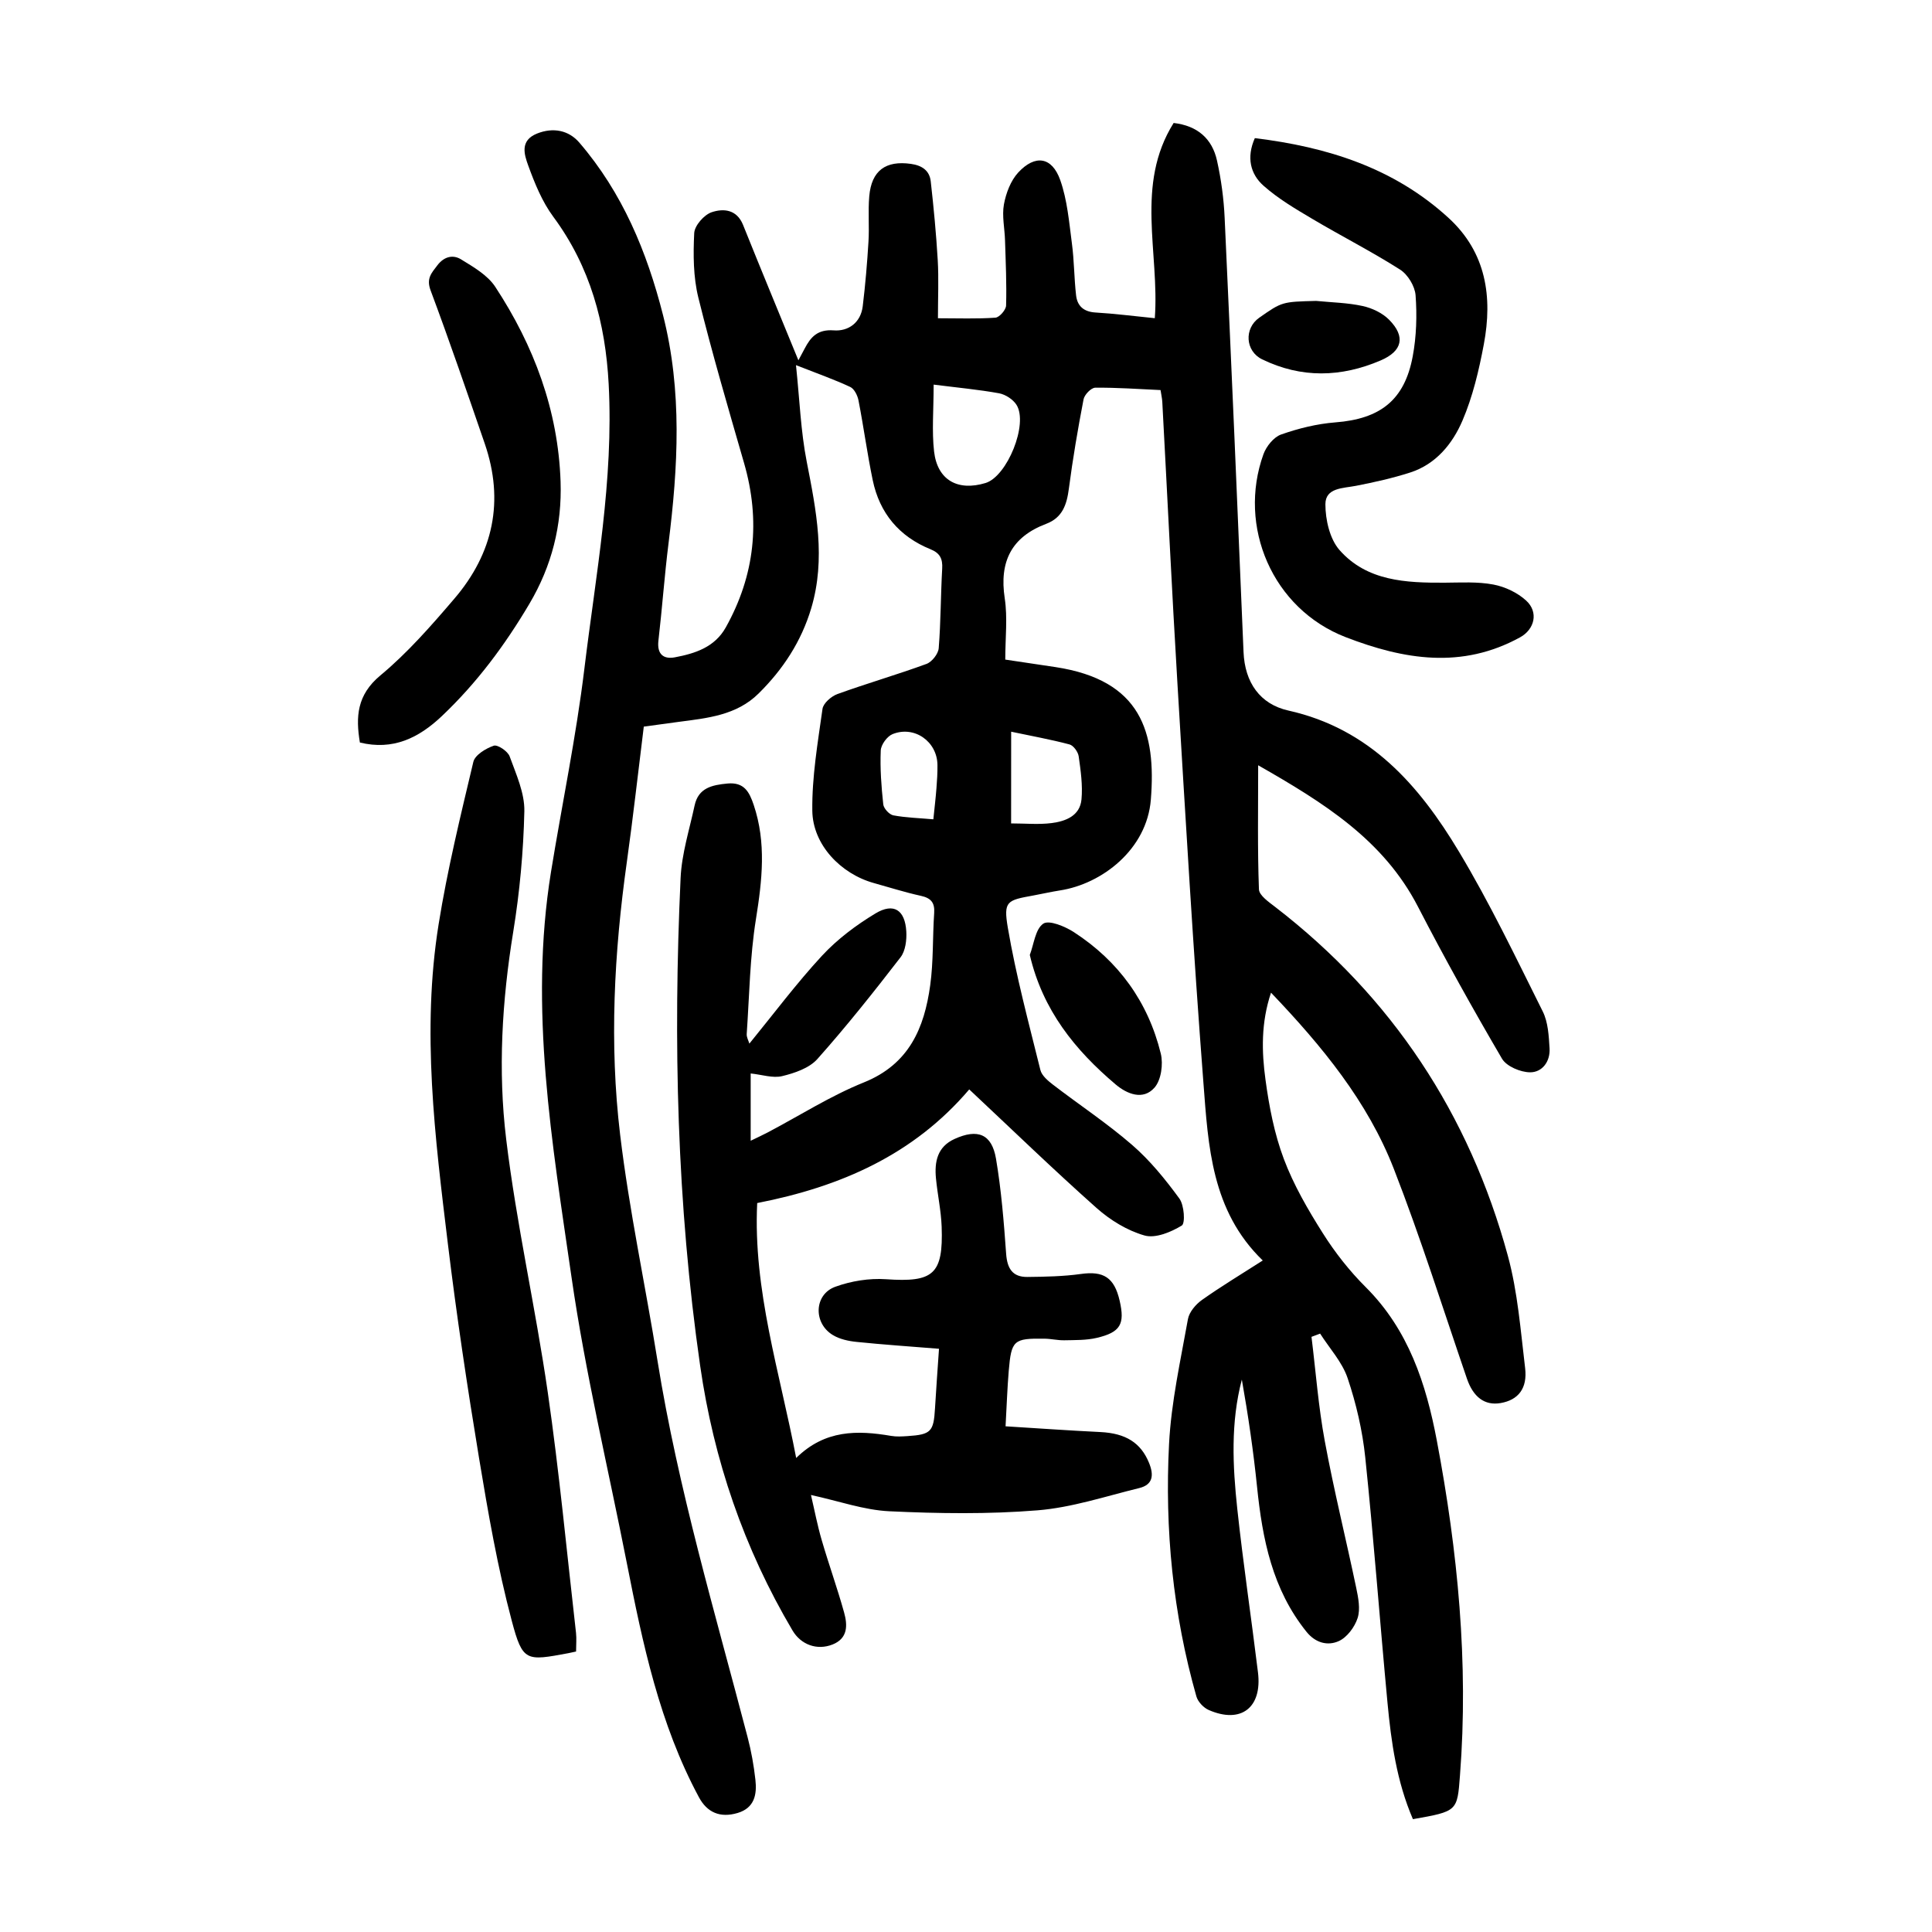
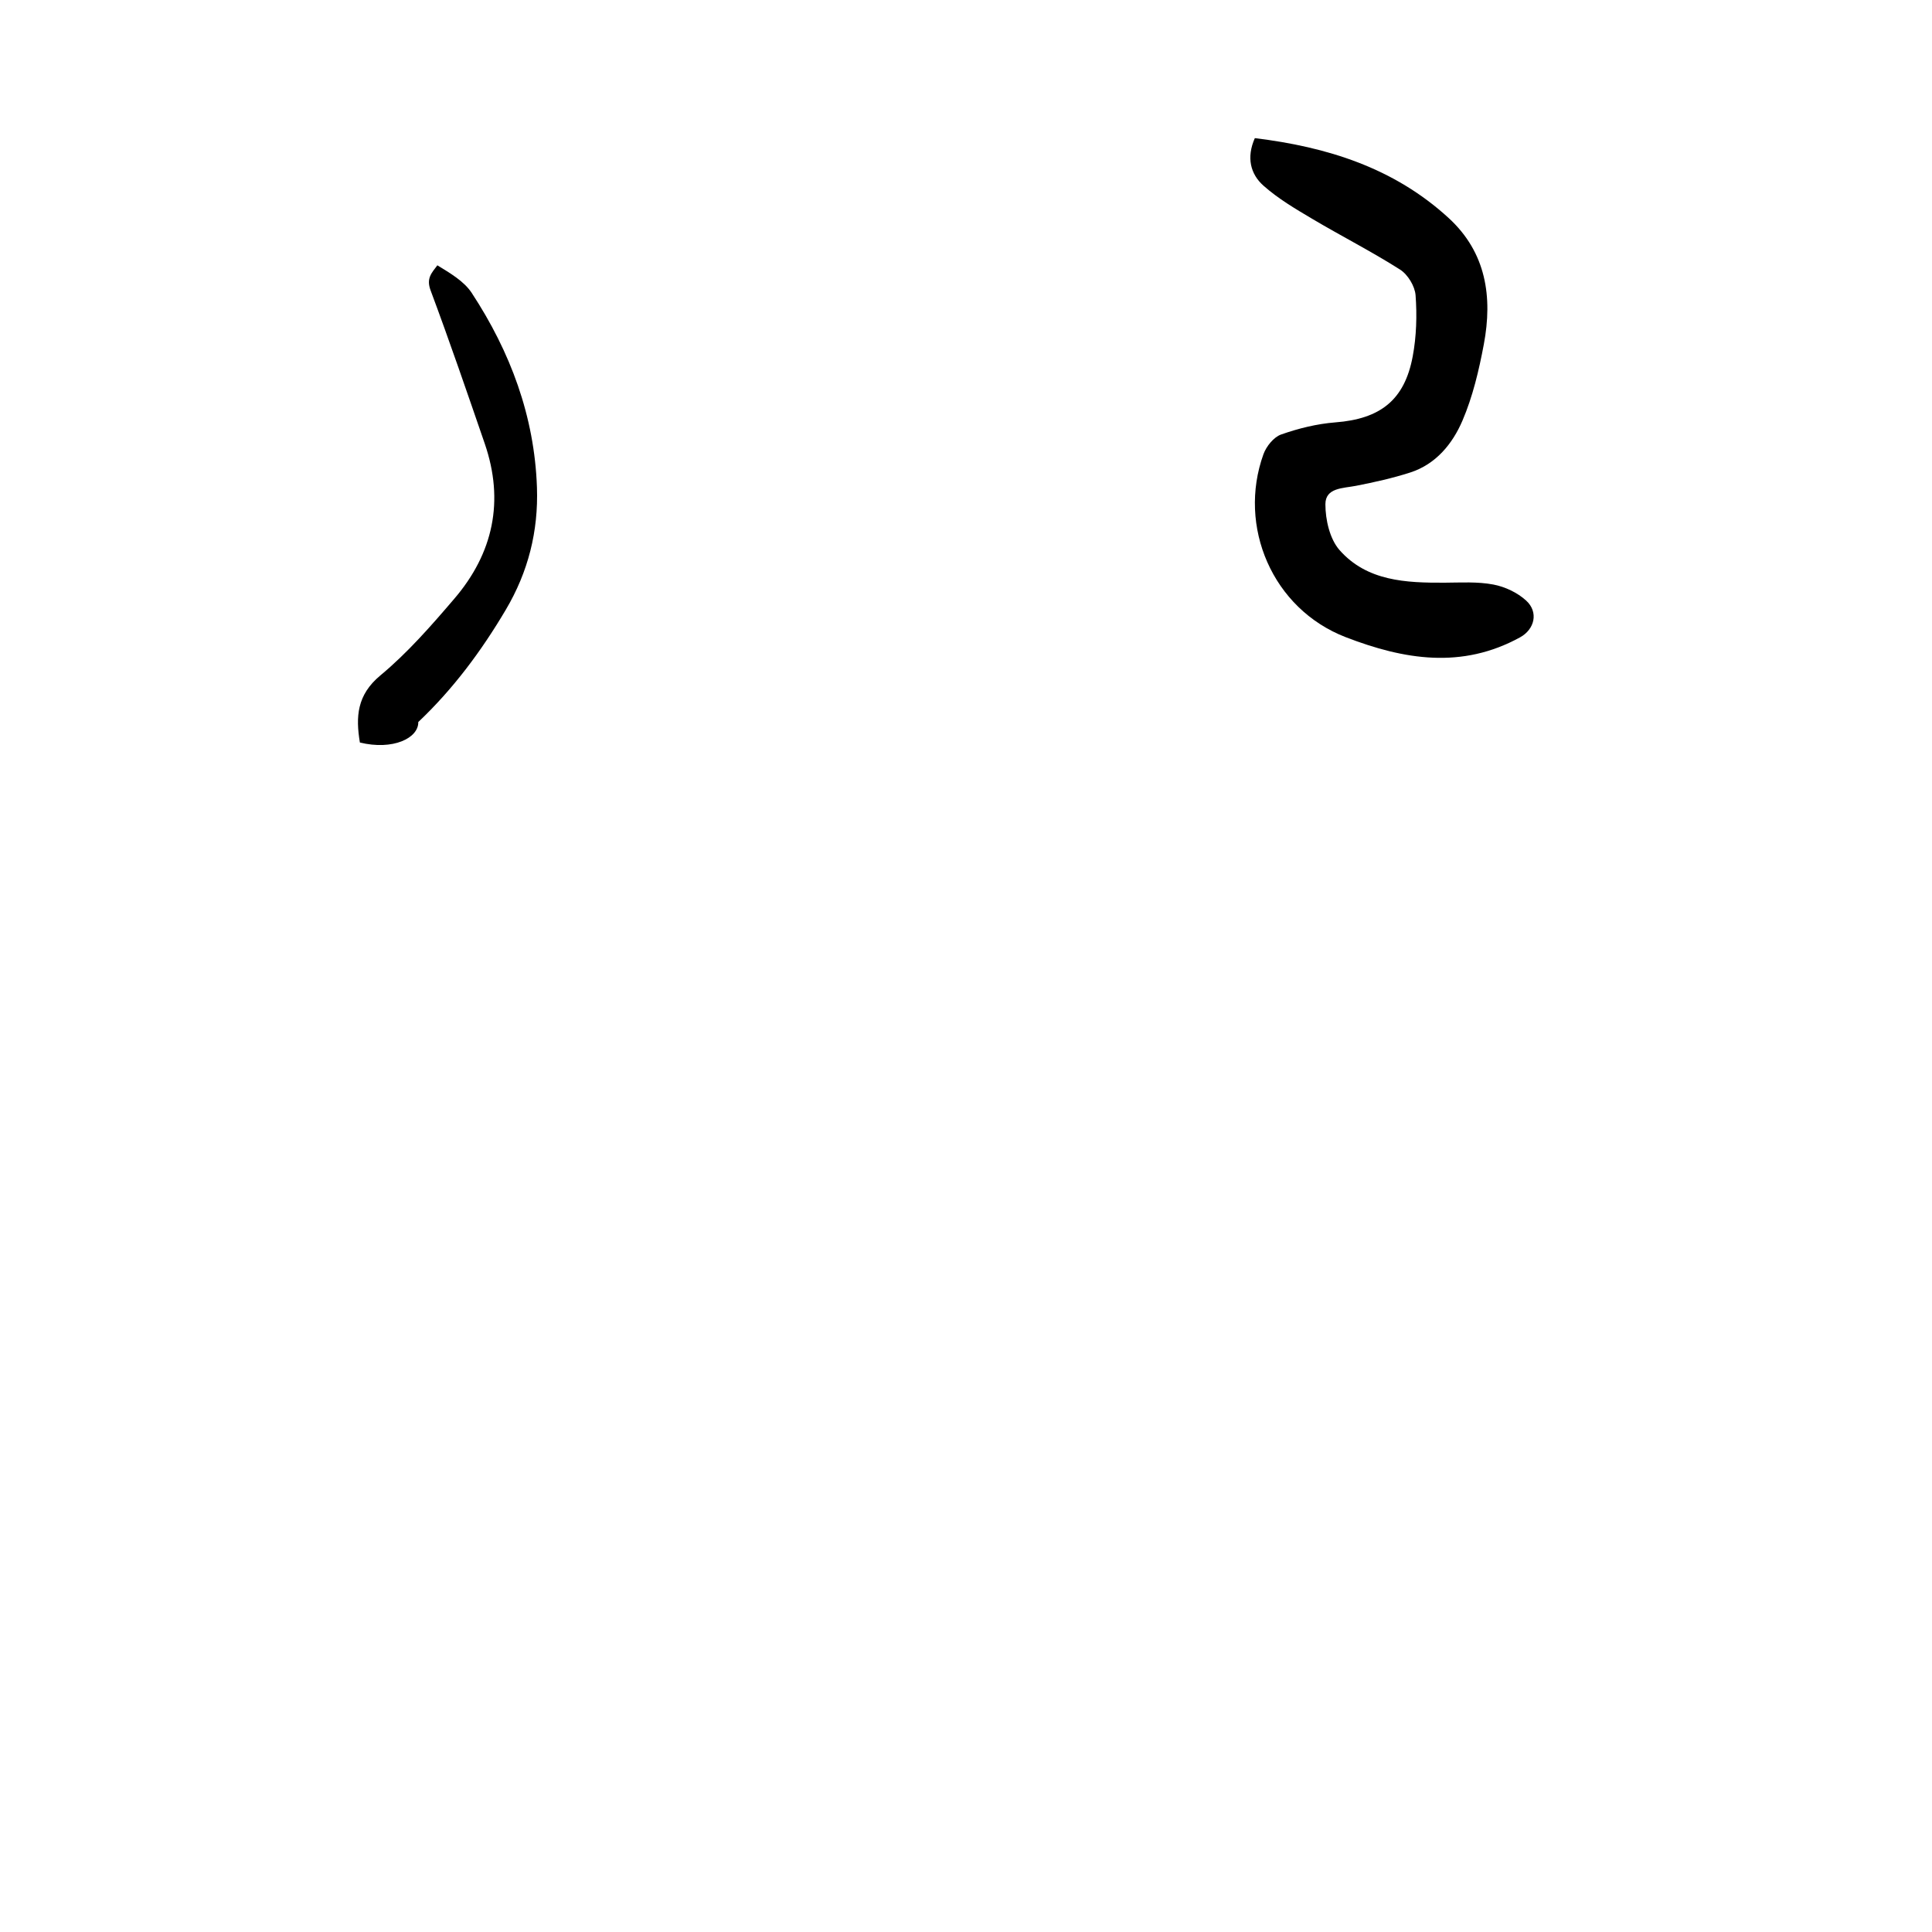
<svg xmlns="http://www.w3.org/2000/svg" version="1.1" id="zdic.net" x="0px" y="0px" viewBox="0 0 400 400" style="enable-background:new 0 0 400 400;" xml:space="preserve">
  <g>
-     <path d="M292.53,376.64c-3.37-7.82-4.5-15.97-5.27-24.16c-1.59-16.91-2.84-33.86-4.6-50.76c-0.58-5.54-1.87-11.1-3.65-16.39   c-1.12-3.33-3.74-6.16-5.69-9.22c-0.6,0.22-1.19,0.45-1.79,0.67c0.89,7.2,1.43,14.46,2.75,21.57c1.88,10.18,4.39,20.25,6.51,30.39   c0.43,2.05,0.89,4.39,0.29,6.26c-0.61,1.88-2.21,4.03-3.94,4.79c-2.22,0.98-4.74,0.42-6.64-1.94c-7.08-8.79-9.13-19.19-10.24-30.01   c-0.76-7.43-1.84-14.83-3.15-22.21c-2.34,8.89-1.9,17.87-0.94,26.8c1.22,11.3,2.9,22.54,4.28,33.82c0.9,7.31-3.52,10.7-10.19,7.79   c-1.08-0.47-2.24-1.7-2.56-2.81c-4.86-17.1-6.57-34.62-5.66-52.29c0.45-8.66,2.38-17.26,3.91-25.83c0.26-1.46,1.61-3.05,2.89-3.96   c3.95-2.8,8.12-5.31,12.6-8.18c-10.64-10.29-11.28-23.71-12.28-36.72c-2.12-27.53-3.72-55.1-5.38-82.66   c-1.17-19.46-2.09-38.93-3.14-58.4c-0.04-0.72-0.21-1.43-0.36-2.43c-4.61-0.21-9.07-0.54-13.53-0.49c-0.84,0.01-2.22,1.44-2.41,2.4   c-1.18,6.13-2.23,12.29-3.04,18.48c-0.43,3.3-1.31,6.02-4.69,7.3c-7.2,2.72-9.75,7.83-8.59,15.43c0.61,4.02,0.11,8.21,0.11,12.68   c3.6,0.54,7.02,1.04,10.44,1.56c17.7,2.71,20.82,13.43,19.7,27.44c-0.82,10.29-10.09,17.44-18.8,18.79   c-1.85,0.29-3.68,0.71-5.52,1.05c-5.46,0.99-6.23,1.14-5.29,6.68c1.69,9.91,4.32,19.67,6.74,29.45c0.29,1.17,1.57,2.24,2.62,3.05   c5.45,4.18,11.21,7.99,16.39,12.48c3.7,3.21,6.87,7.12,9.77,11.09c1,1.37,1.25,5.13,0.49,5.59c-2.24,1.36-5.45,2.7-7.72,2.05   c-3.57-1.01-7.09-3.18-9.91-5.68c-8.96-7.97-17.58-16.32-26.37-24.56c-11.5,13.51-26.59,20.15-43.9,23.53   c-0.88,17.99,4.69,35.08,8.07,52.78c5.97-5.88,12.69-5.76,19.68-4.57c1.09,0.19,2.25,0.11,3.37,0.04c4.86-0.32,5.41-0.91,5.69-5.72   c0.23-3.96,0.53-7.92,0.83-12.36c-5.93-0.48-11.49-0.85-17.04-1.42c-1.69-0.17-3.53-0.56-4.95-1.43c-4.08-2.47-3.88-8.4,0.52-9.99   c3.28-1.19,7.03-1.8,10.49-1.56c9.79,0.68,11.88-0.97,11.53-10.86c-0.12-3.35-0.86-6.68-1.18-10.03c-0.33-3.43,0.28-6.53,3.85-8.15   c4.78-2.18,7.71-1.04,8.58,4.08c1.1,6.5,1.63,13.11,2.1,19.7c0.22,3.04,1.32,4.82,4.39,4.79c3.71-0.04,7.45-0.11,11.11-0.62   c4.65-0.65,6.89,0.71,8,5.53c1.12,4.85,0.19,6.55-4.77,7.71c-2.15,0.5-4.44,0.44-6.67,0.49c-1.36,0.03-2.73-0.31-4.1-0.33   c-6.41-0.09-6.88,0.3-7.42,6.65c-0.3,3.58-0.42,7.18-0.66,11.49c6.78,0.42,13.21,0.88,19.64,1.19c5.27,0.26,8.37,2.24,10.06,6.37   c1.04,2.54,0.84,4.53-2.03,5.23c-6.99,1.71-13.97,4.04-21.08,4.61c-10.17,0.82-20.46,0.67-30.67,0.19   c-5.24-0.25-10.41-2.11-16.21-3.37c0.74,3.15,1.33,6.28,2.22,9.32c1.46,5.02,3.24,9.96,4.64,15c0.72,2.59,0.84,5.36-2.4,6.64   c-3.2,1.26-6.53,0.05-8.28-2.91c-10.05-16.98-16.32-35.33-19.12-54.8c-4.82-33.5-5.61-67.21-4.05-100.98   c0.23-5.04,1.83-10.03,2.9-15.02c0.78-3.66,3.62-4.25,6.81-4.55c3.43-0.32,4.51,1.71,5.42,4.41c2.65,7.86,1.75,15.65,0.47,23.66   c-1.26,7.83-1.36,15.84-1.91,23.78c-0.05,0.67,0.37,1.38,0.55,2c5.03-6.16,9.73-12.46,15.04-18.2c3.17-3.42,7.06-6.34,11.06-8.75   c3.78-2.28,6.13-0.73,6.39,3.73c0.1,1.77-0.17,4.01-1.18,5.33c-5.55,7.19-11.2,14.31-17.24,21.09c-1.68,1.88-4.69,2.9-7.28,3.53   c-1.94,0.47-4.18-0.31-6.52-0.55c0,3.83,0,8.68,0,13.93c1.34-0.65,2.45-1.16,3.52-1.72c6.63-3.49,13.01-7.58,19.92-10.36   c9.36-3.77,12.51-11.25,13.73-20.11c0.68-4.93,0.48-9.97,0.82-14.95c0.15-2.16-0.66-3.11-2.76-3.57c-3.29-0.72-6.5-1.75-9.75-2.65   c-6.81-1.9-12.63-7.91-12.72-14.97c-0.09-7.02,1.13-14.08,2.11-21.08c0.16-1.17,1.81-2.61,3.08-3.07   c6.1-2.21,12.35-4.01,18.44-6.24c1.13-0.41,2.45-2.08,2.54-3.26c0.44-5.47,0.41-10.99,0.72-16.47c0.12-2.04-0.46-3.22-2.41-4.01   c-6.49-2.63-10.55-7.47-11.97-14.3c-1.14-5.48-1.88-11.04-2.95-16.53c-0.2-1.02-0.87-2.38-1.7-2.77   c-3.24-1.52-6.63-2.71-11.24-4.52c0.76,7.23,0.99,13.7,2.22,19.97c1.98,10.11,3.99,20.1,0.94,30.35   c-2.05,6.88-5.84,12.66-10.89,17.65c-4.59,4.55-10.65,5.11-16.6,5.89c-2.34,0.31-4.68,0.64-7.18,0.98   c-1.18,9.46-2.21,18.77-3.51,28.03c-2.64,18.77-3.64,37.64-1.39,56.44c1.88,15.71,5.24,31.24,7.75,46.89   c4.25,26.43,11.89,52.03,18.64,77.86c0.76,2.89,1.29,5.86,1.62,8.83c0.34,3.02-0.18,5.83-3.69,6.87c-3.63,1.07-6.31-0.1-8.01-3.27   c-8.16-15.17-11.64-31.78-14.92-48.46c-3.88-19.72-8.58-39.31-11.45-59.18c-4.01-27.76-8.83-55.63-4.26-83.88   c2.28-14.05,5.21-28.01,6.92-42.13c2.37-19.56,6.08-39.03,5.03-58.91c-0.67-12.62-3.8-24.3-11.47-34.66   c-2.31-3.12-3.85-6.92-5.19-10.61c-0.82-2.26-1.77-5.17,1.83-6.61c3.32-1.33,6.56-0.69,8.76,1.88   c8.92,10.38,13.98,22.57,17.32,35.7c4,15.71,3.12,31.45,1.14,47.27c-0.84,6.69-1.31,13.43-2.09,20.13   c-0.33,2.8,1.04,3.91,3.41,3.46c4.18-0.79,8.24-2.08,10.54-6.2c6.03-10.81,7.22-22.12,3.78-34.02   c-3.29-11.39-6.63-22.77-9.47-34.27c-1.05-4.27-1.07-8.9-0.85-13.34c0.08-1.56,2.04-3.79,3.61-4.32c2.4-0.81,5.19-0.63,6.5,2.62   c3.79,9.45,7.7,18.85,11.46,28.04c0.1-0.19,0.69-1.28,1.27-2.38c1.27-2.45,2.7-4.07,6.05-3.82c3.02,0.23,5.59-1.59,6-5   c0.54-4.45,0.92-8.93,1.19-13.4c0.19-3.11-0.11-6.26,0.16-9.36c0.46-5.34,3.42-7.45,8.63-6.71c2.29,0.32,3.85,1.38,4.1,3.62   c0.61,5.43,1.13,10.88,1.45,16.34c0.22,3.83,0.04,7.68,0.04,12c4.25,0,8.09,0.15,11.9-0.12c0.83-0.06,2.19-1.62,2.21-2.52   c0.13-4.49-0.08-8.98-0.22-13.47c-0.07-2.49-0.66-5.07-0.23-7.46c0.43-2.33,1.4-4.91,2.96-6.6c3.51-3.79,6.99-3.26,8.7,1.56   c1.46,4.13,1.83,8.67,2.41,13.07c0.48,3.57,0.46,7.2,0.87,10.78c0.25,2.22,1.57,3.42,4.01,3.57c3.98,0.23,7.94,0.75,12.29,1.18   c1-13.58-4.12-27.63,3.9-40.42c4.91,0.57,7.97,3.22,8.98,7.8c0.86,3.88,1.4,7.88,1.58,11.84c1.38,29.96,2.67,59.92,3.91,89.88   c0.26,6.34,3.43,10.82,9.28,12.13c16.87,3.76,27.07,15.46,35.3,29.18c6.41,10.67,11.8,21.97,17.37,33.12   c1.11,2.23,1.25,5.05,1.41,7.63c0.17,2.7-1.49,4.98-4.03,4.97c-1.99-0.01-4.88-1.23-5.82-2.82c-6.05-10.34-11.89-20.81-17.39-31.46   c-7.15-13.86-19.52-21.54-33.09-29.29c0,9.08-0.15,17.39,0.16,25.69c0.05,1.26,2.04,2.62,3.36,3.64   c24.2,18.65,40.17,42.87,48.17,72.21c2.05,7.52,2.64,15.47,3.58,23.26c0.51,4.24-1.45,6.63-5.08,7.25   c-3.32,0.57-5.67-1.27-6.97-5.06c-4.97-14.51-9.58-29.17-15.14-43.45c-5.42-13.91-14.8-25.34-25.42-36.46   c-2.09,6.25-1.94,12.22-1.14,18.05c0.75,5.54,1.83,11.16,3.79,16.37c2.03,5.4,5,10.52,8.1,15.42c2.52,3.99,5.52,7.8,8.86,11.13   c8.86,8.83,12.5,20.02,14.72,31.77c4.33,22.91,6.6,45.99,4.79,69.34C301.71,375,301.76,375.01,292.53,376.64z M193.3,79.63   c0,5.27-0.39,9.61,0.09,13.84c0.68,5.93,4.9,8.28,10.66,6.53c4.47-1.36,8.9-12.23,6.4-16.19c-0.71-1.12-2.27-2.13-3.58-2.38   C202.64,80.66,198.35,80.27,193.3,79.63z M209.34,170.48c2.97,0,5.71,0.27,8.38-0.07c2.9-0.37,5.87-1.49,6.19-4.9   c0.27-2.94-0.16-5.97-0.58-8.92c-0.13-0.92-1.08-2.24-1.89-2.46c-3.91-1.04-7.9-1.75-12.09-2.64   C209.34,157.98,209.34,163.94,209.34,170.48z M193.24,169.63c0.23-2.27,0.48-4.34,0.64-6.42c0.13-1.61,0.23-3.22,0.21-4.83   c-0.05-4.84-4.76-8.21-9.29-6.39c-1.13,0.45-2.4,2.19-2.45,3.39c-0.16,3.71,0.12,7.45,0.52,11.15c0.09,0.86,1.25,2.12,2.09,2.28   C187.6,169.3,190.33,169.37,193.24,169.63z" />
-     <path d="M119.27,341.93c-0.85,0.18-1.21,0.27-1.58,0.34c-8.76,1.63-9.47,1.82-11.73-6.68c-2.94-11.04-4.9-22.37-6.77-33.66   c-2.44-14.78-4.67-29.61-6.47-44.47c-2.66-21.96-5.46-43.99-1.91-66.09c1.81-11.31,4.54-22.48,7.19-33.63   c0.34-1.43,2.58-2.79,4.23-3.35c0.8-0.27,2.91,1.15,3.29,2.22c1.34,3.69,3.12,7.58,3.04,11.36c-0.19,8.33-0.96,16.72-2.3,24.95   c-2.33,14.29-3.19,28.69-1.46,42.94c2.12,17.56,6.08,34.89,8.61,52.41c2.39,16.54,3.95,33.21,5.85,49.82   C119.39,339.28,119.27,340.52,119.27,341.93z" />
    <path d="M259.8,28.6c14.96,1.82,28.79,6.14,40.12,16.53c7.8,7.15,9.13,16.36,7.29,26.16c-1.01,5.37-2.29,10.82-4.43,15.81   c-2.05,4.77-5.47,9-10.79,10.72c-3.66,1.18-7.45,2.02-11.23,2.76c-2.69,0.53-6.35,0.37-6.35,3.82c0,3.21,0.9,7.18,2.92,9.48   c5.68,6.45,13.76,6.8,21.76,6.76c3.37-0.02,6.81-0.24,10.08,0.38c2.42,0.45,5.01,1.68,6.81,3.33c2.6,2.38,1.76,5.95-1.28,7.61   c-12.03,6.6-23.98,4.63-36.06-0.03c-15.24-5.88-22.43-22.96-17.06-37.88c0.59-1.63,2.12-3.55,3.66-4.09   c3.59-1.27,7.42-2.21,11.22-2.51c9.27-0.71,14.34-4.58,16.03-13.68c0.77-4.12,0.9-8.46,0.59-12.64c-0.14-1.88-1.61-4.3-3.22-5.32   c-5.88-3.74-12.12-6.91-18.12-10.47c-3.51-2.08-7.1-4.19-10.13-6.88C258.87,36.04,258.03,32.59,259.8,28.6z" />
-     <path d="M74.51,153.73c-0.88-5.32-0.63-9.84,4.24-13.89c5.62-4.67,10.53-10.29,15.31-15.88c8.07-9.43,10.39-20.22,6.3-32.12   c-3.65-10.6-7.29-21.22-11.21-31.72c-0.92-2.46,0.16-3.56,1.4-5.19c1.43-1.87,3.27-2.23,4.89-1.24c2.59,1.59,5.52,3.28,7.11,5.71   c8,12.19,13,25.53,13.51,40.28c0.31,9.06-1.8,17.47-6.46,25.34c-5.06,8.55-10.89,16.39-18.11,23.23   C86.67,152.82,81.35,155.4,74.51,153.73z" />
-     <path d="M213.21,197.71c0.85-2.22,1.13-5.33,2.78-6.47c1.18-0.82,4.49,0.55,6.33,1.74c9.26,6,15.39,14.46,18.01,25.16   c0.53,2.18,0.08,5.48-1.31,7.05c-2.34,2.66-5.65,1.35-8.04-0.67C222.59,217.42,215.88,209.16,213.21,197.71z" />
-     <path d="M272.5,62.3c3.22,0.32,6.49,0.37,9.63,1.06c1.96,0.43,4.09,1.44,5.48,2.85c3.45,3.49,2.73,6.49-1.75,8.41   c-8.2,3.52-16.43,3.72-24.54-0.22c-3.51-1.7-3.77-6.41-0.61-8.62C265.43,62.48,265.43,62.48,272.5,62.3z" />
+     <path d="M74.51,153.73c-0.88-5.32-0.63-9.84,4.24-13.89c5.62-4.67,10.53-10.29,15.31-15.88c8.07-9.43,10.39-20.22,6.3-32.12   c-3.65-10.6-7.29-21.22-11.21-31.72c-0.92-2.46,0.16-3.56,1.4-5.19c2.59,1.59,5.52,3.28,7.11,5.71   c8,12.19,13,25.53,13.51,40.28c0.31,9.06-1.8,17.47-6.46,25.34c-5.06,8.55-10.89,16.39-18.11,23.23   C86.67,152.82,81.35,155.4,74.51,153.73z" />
  </g>
</svg>